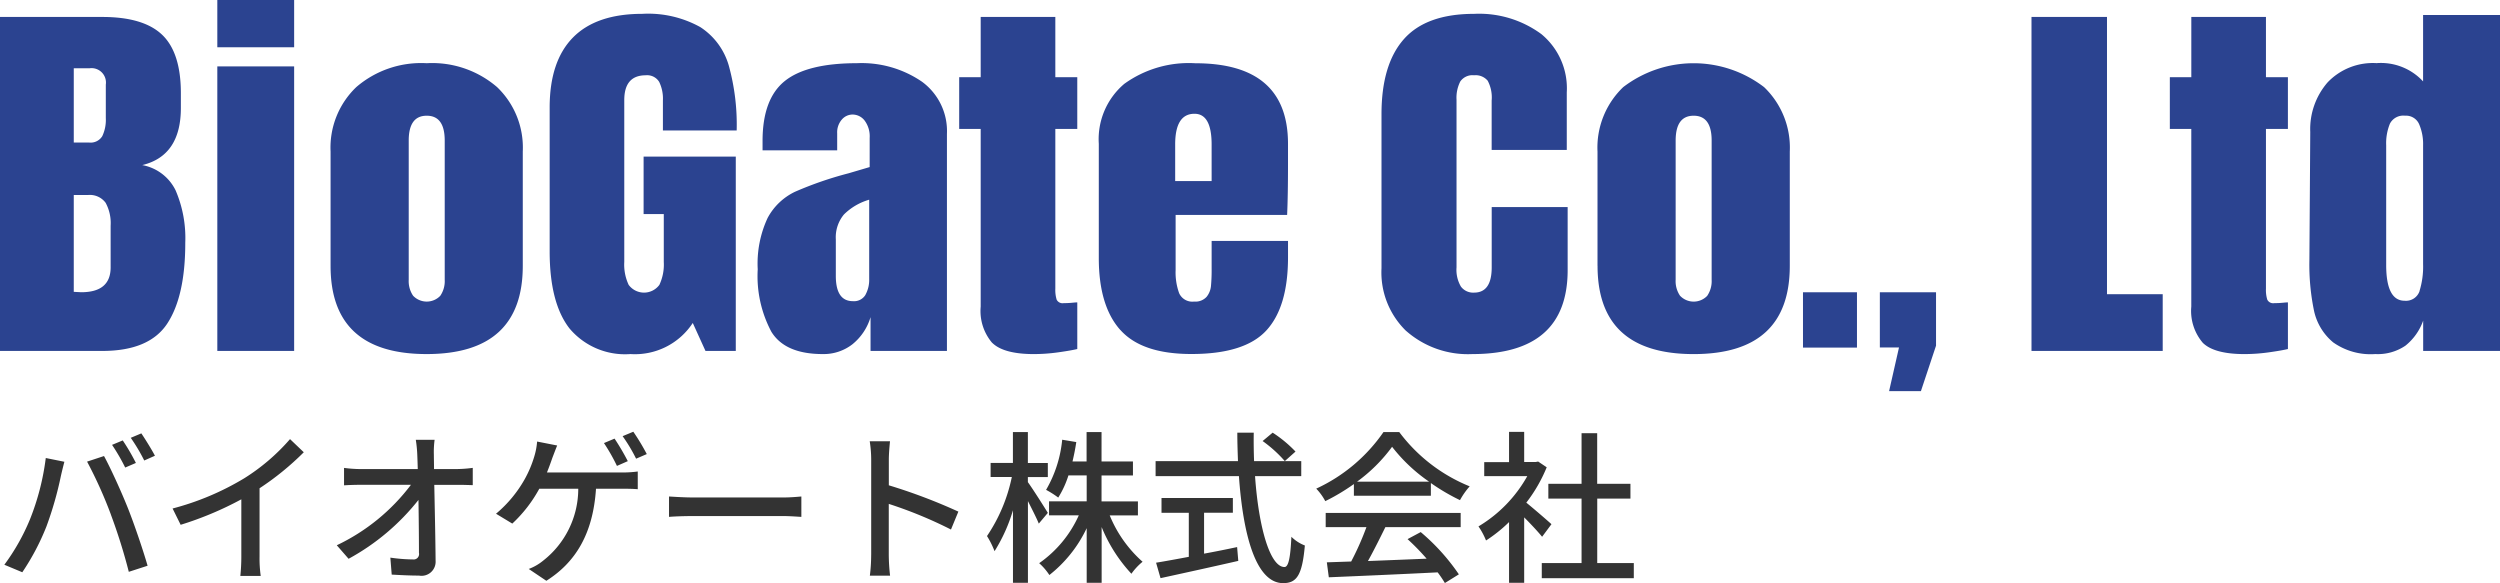
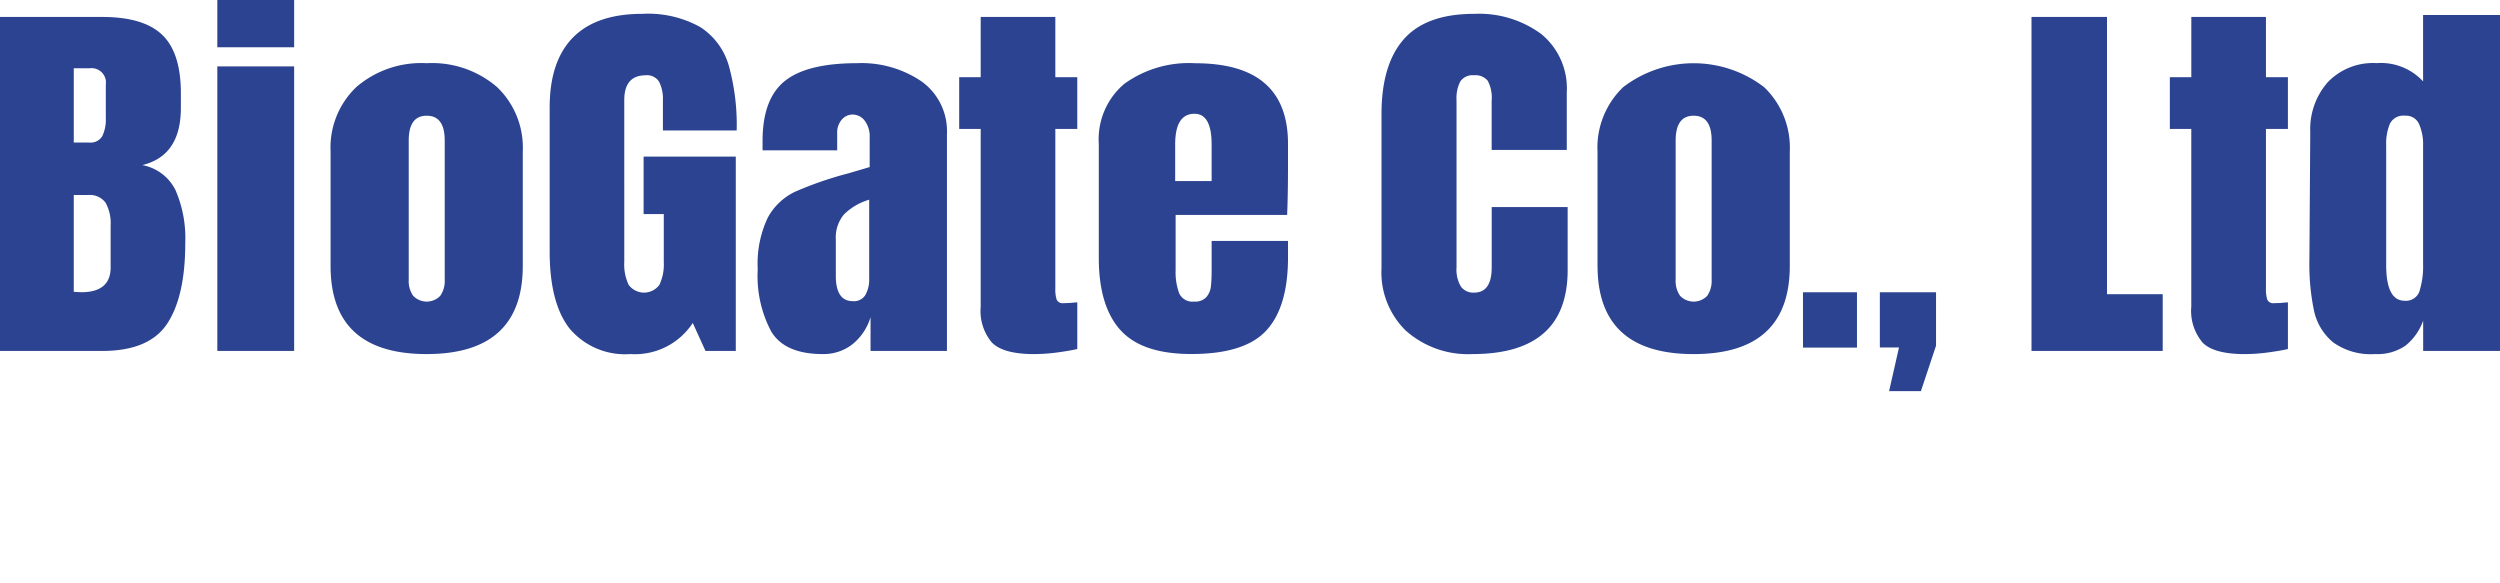
<svg xmlns="http://www.w3.org/2000/svg" id="logo.svg" width="213" height="49.687" viewBox="0 0 213 49.687">
  <defs>
    <style>
      .cls-1 {
        fill: #2b4390;
      }

      .cls-1, .cls-2 {
        fill-rule: evenodd;
      }

      .cls-2 {
        fill: #333;
      }
    </style>
  </defs>
  <path id="シェイプ_6" data-name="シェイプ 6" class="cls-1" d="M40,22.789h8.715q3.515,0,5.105,1.524t1.59,4.969V30.54q0,4.075-3.291,4.87a3.951,3.951,0,0,1,2.843,2.153,10.3,10.3,0,0,1,.823,4.472q0,4.539-1.533,6.874t-5.536,2.335H40V22.789Zm7.593,10.7a1.164,1.164,0,0,0,1.122-.546,3.252,3.252,0,0,0,.3-1.541V28.553a1.227,1.227,0,0,0-1.384-1.392H46.285v6.327h1.309Zm1.833,10.634V40.578A3.621,3.621,0,0,0,49,38.623a1.667,1.667,0,0,0-1.515-.663h-1.2v8.249l0.636,0.033Q49.426,46.243,49.427,44.122Zm9.089-18.75V21.331h6.546v4.042H58.516Zm0,25.872V27h6.546V51.245H58.516Zm9.65-7.255v-9.74a7.13,7.13,0,0,1,2.188-5.483,8.464,8.464,0,0,1,6-2.037,8.464,8.464,0,0,1,6,2.037,7.131,7.131,0,0,1,2.188,5.483v9.74q0,7.52-8.192,7.52T68.166,43.99Zm9.351,2.55a2.213,2.213,0,0,0,.374-1.358V33.323q0-2.12-1.534-2.12t-1.533,2.12V45.183a2.208,2.208,0,0,0,.374,1.358A1.6,1.6,0,0,0,77.517,46.541Zm11.015,2.8q-1.7-2.169-1.7-6.576V30.507q0-3.942,1.983-5.963t5.91-2.021A9.138,9.138,0,0,1,99.66,23.65a5.806,5.806,0,0,1,2.432,3.28,18.923,18.923,0,0,1,.673,5.532H96.48V29.911a3.275,3.275,0,0,0-.318-1.59,1.2,1.2,0,0,0-1.141-.563q-1.833,0-1.833,2.12V43.659a4.059,4.059,0,0,0,.374,1.954,1.625,1.625,0,0,0,2.618,0,4.067,4.067,0,0,0,.374-1.954V39.584H94.835v-4.9h7.854V51.245h-2.581L99.024,48.86a5.887,5.887,0,0,1-5.311,2.65A6.177,6.177,0,0,1,88.532,49.34Zm17.206,0.3a10.071,10.071,0,0,1-1.179-5.35,9.2,9.2,0,0,1,.842-4.373,5.167,5.167,0,0,1,2.338-2.236,30.68,30.68,0,0,1,4.563-1.573l1.795-.53V33.091a2.242,2.242,0,0,0-.43-1.474,1.3,1.3,0,0,0-1.028-.514,1.207,1.207,0,0,0-.917.431,1.655,1.655,0,0,0-.393,1.16v1.458h-6.358v-0.8q0-3.578,1.889-5.1t6.152-1.524a9.092,9.092,0,0,1,5.536,1.574,5.209,5.209,0,0,1,2.132,4.456V51.245h-6.508V48.363a4.679,4.679,0,0,1-1.552,2.319,3.994,3.994,0,0,1-2.525.828Q106.915,51.51,105.738,49.638Zm8-3.18a2.639,2.639,0,0,0,.318-1.342V38.358a5.059,5.059,0,0,0-2.151,1.259,3.037,3.037,0,0,0-.692,2.12v3.114q0,2.154,1.459,2.153A1.134,1.134,0,0,0,113.742,46.458Zm10.791,4.091a4.185,4.185,0,0,1-.973-3.081V32.329h-1.832V27.923h1.832V22.789h6.359v5.135h1.87v4.406h-1.87V45.944a2.848,2.848,0,0,0,.112.928,0.561,0.561,0,0,0,.6.3q0.373,0,.71-0.033c0.225-.022.374-0.033,0.449-0.033v3.975q-0.561.133-1.627,0.282a15,15,0,0,1-2.076.149Q125.506,51.51,124.533,50.549Zm10.922-1.093q-1.833-2.053-1.833-6.128v-9.74a6.18,6.18,0,0,1,2.169-5.1,9.388,9.388,0,0,1,6.06-1.756q7.89,0,7.892,6.857v1.756q0,2.651-.075,4.307h-9.5v4.7a5.215,5.215,0,0,0,.3,1.971,1.229,1.229,0,0,0,1.271.712,1.288,1.288,0,0,0,1.066-.4,1.725,1.725,0,0,0,.374-0.911,14.774,14.774,0,0,0,.057-1.507V41.87h6.508v1.391q0,4.24-1.852,6.244t-6.377,2Q137.287,51.51,135.455,49.456Zm7.78-12.688V33.654q0-2.617-1.459-2.617-1.647,0-1.646,2.617v3.114h3.105Zm16.588,12.787a6.949,6.949,0,0,1-2.114-5.367V31.07q0-4.24,1.908-6.393t5.985-2.153a8.941,8.941,0,0,1,5.723,1.723,5.975,5.975,0,0,1,2.169,4.969v4.9h-6.4V29.911a3.036,3.036,0,0,0-.337-1.689,1.338,1.338,0,0,0-1.159-.464,1.257,1.257,0,0,0-1.178.53,3.06,3.06,0,0,0-.319,1.557V44.122a2.817,2.817,0,0,0,.375,1.64,1.3,1.3,0,0,0,1.122.513q1.5,0,1.5-2.153V38.988h6.471v5.367q0,7.156-8.117,7.156A7.959,7.959,0,0,1,159.823,49.555Zm16.289-5.565v-9.74a7.133,7.133,0,0,1,2.188-5.483,9.864,9.864,0,0,1,12.007,0,7.129,7.129,0,0,1,2.188,5.483v9.74q0,7.52-8.191,7.52T176.112,43.99Zm9.351,2.55a2.212,2.212,0,0,0,.374-1.358V33.323q0-2.12-1.533-2.12t-1.534,2.12V45.183a2.205,2.205,0,0,0,.374,1.358A1.6,1.6,0,0,0,185.463,46.541Zm27.625,4.7V22.789h6.433v23.62h4.747v4.837h-11.18Zm14.588-.7a4.185,4.185,0,0,1-.973-3.081V32.329H224.87V27.923H226.7V22.789h6.359v5.135h1.87v4.406h-1.87V45.944a2.82,2.82,0,0,0,.112.928,0.56,0.56,0,0,0,.6.3c0.249,0,.487-0.011.711-0.033s0.374-.033.449-0.033v3.975q-0.561.133-1.627,0.282a15.006,15.006,0,0,1-2.076.149Q228.649,51.51,227.676,50.549Zm11.09-.05a4.8,4.8,0,0,1-1.609-2.683,19.346,19.346,0,0,1-.392-4.29l0.074-10.932a6.069,6.069,0,0,1,1.478-4.224,5.324,5.324,0,0,1,4.17-1.64,4.89,4.89,0,0,1,3.965,1.557V22.623H253V51.245h-6.546V48.661a4.752,4.752,0,0,1-1.515,2.137,4.188,4.188,0,0,1-2.562.712A5.533,5.533,0,0,1,238.766,50.5Zm7.387-4.373a7,7,0,0,0,.3-2.269V33.72a4.263,4.263,0,0,0-.336-1.789,1.21,1.21,0,0,0-1.2-.729,1.28,1.28,0,0,0-1.291.679,4.4,4.4,0,0,0-.318,1.838v10.2q0,3.048,1.571,3.048A1.218,1.218,0,0,0,246.153,46.127Zm-52.534,4.83V46.243h4.6v4.714h-4.6Zm7.338,3.713,0.842-3.713h-1.631V46.243h4.787v4.552l-1.288,3.874h-2.71Z" transform="translate(-40 -21.344)" />
-   <path id="バイオゲート株式会社" class="cls-2" d="M50.458,58.868l-0.911.378a16.841,16.841,0,0,1,1.121,1.933l0.91-.392A17.556,17.556,0,0,0,50.458,58.868Zm1.583-.6-0.9.378a15.629,15.629,0,0,1,1.149,1.933l0.91-.406C52.937,59.666,52.4,58.8,52.041,58.266Zm-9.5,7.354a17.951,17.951,0,0,1-2.171,3.838L41.9,70.1a20.319,20.319,0,0,0,2.059-3.908,29.86,29.86,0,0,0,1.233-4.314c0.07-.308.2-0.841,0.294-1.191L43.9,60.367A21.14,21.14,0,0,1,42.543,65.62Zm6.906-.434a47.785,47.785,0,0,1,1.527,4.875l1.6-.518c-0.378-1.317-1.121-3.5-1.653-4.847-0.56-1.415-1.485-3.446-2.059-4.5l-1.443.476A37.38,37.38,0,0,1,49.449,65.185Zm5.259-.518,0.686,1.387a28.661,28.661,0,0,0,5.169-2.171v4.875a16.241,16.241,0,0,1-.084,1.653h1.737a10.54,10.54,0,0,1-.1-1.653V62.944a23.632,23.632,0,0,0,3.768-3.068L64.71,58.756a17.3,17.3,0,0,1-3.894,3.334A23.134,23.134,0,0,1,54.709,64.667Zm22.32-5.855h-1.6a10.8,10.8,0,0,1,.126,1.275c0.014,0.336.028,0.756,0.042,1.219H70.712a10.979,10.979,0,0,1-1.4-.1v1.485Q70,62.65,70.74,62.65h4.272A17.08,17.08,0,0,1,68.694,67.8L69.7,68.953a19.4,19.4,0,0,0,5.953-5.015c0.028,1.709.042,3.46,0.042,4.51a0.463,0.463,0,0,1-.518.56,14.258,14.258,0,0,1-1.919-.154L73.373,70.3c0.742,0.042,1.555.084,2.325,0.084a1.2,1.2,0,0,0,1.415-1.261c-0.014-1.807-.07-4.4-0.112-6.471h2.045c0.35,0,.854.014,1.233,0.028V61.207a11.255,11.255,0,0,1-1.3.1h-2c0-.476-0.014-0.883-0.014-1.219A7.775,7.775,0,0,1,77.029,58.812Zm15.331-.1-0.9.378a15.8,15.8,0,0,1,1.107,1.947l0.924-.406A20.309,20.309,0,0,0,92.36,58.714Zm1.6-.588-0.91.378a13.9,13.9,0,0,1,1.149,1.919l0.91-.392A18.6,18.6,0,0,0,93.957,58.126ZM87.471,59.3l-1.709-.336a5.871,5.871,0,0,1-.238,1.261,9.592,9.592,0,0,1-.812,1.933,10.6,10.6,0,0,1-2.451,2.956l1.387,0.84a11.668,11.668,0,0,0,2.3-2.97h3.32a7.777,7.777,0,0,1-3,6.135,4.275,4.275,0,0,1-1.219.7l1.5,1.008c2.465-1.555,3.978-3.978,4.23-7.844h2.185c0.322,0,.9,0,1.373.042V61.515a9.608,9.608,0,0,1-1.373.084H86.6c0.182-.448.336-0.882,0.462-1.247C87.177,60.059,87.331,59.638,87.471,59.3ZM97,63.645v1.737c0.476-.042,1.317-0.07,2.087-0.07h7.62c0.616,0,1.261.056,1.569,0.07V63.645c-0.35.028-.9,0.084-1.569,0.084H99.09C98.333,63.729,97.465,63.673,97,63.645ZM114.224,68.6a14.673,14.673,0,0,1-.112,1.793h1.723a16.421,16.421,0,0,1-.112-1.793V64.275a36.677,36.677,0,0,1,5.3,2.185l0.63-1.527a47.443,47.443,0,0,0-5.925-2.241V60.507c0-.49.056-1.107,0.1-1.569H114.1a10.146,10.146,0,0,1,.126,1.569v8.1Zm15.051-3.558c-0.252-.42-1.317-2.1-1.7-2.619V61.992h1.7v-1.2h-1.7V58.154h-1.275v2.633H124.4v1.2h1.807a14.027,14.027,0,0,1-2.115,5.029,7.382,7.382,0,0,1,.644,1.289,14.022,14.022,0,0,0,1.569-3.488V71h1.275V64.037c0.35,0.7.742,1.457,0.925,1.919Zm7.676,0.21V64.065h-3.1V61.852h2.676V60.661h-2.676V58.154h-1.274v2.507h-1.2c0.126-.532.238-1.078,0.322-1.653l-1.2-.2a10.471,10.471,0,0,1-1.373,4.272,7.681,7.681,0,0,1,1.036.658,8.135,8.135,0,0,0,.869-1.891h1.555v2.213h-3.208v1.191h2.535a9.9,9.9,0,0,1-3.375,4.076,5,5,0,0,1,.868,1.009,11.129,11.129,0,0,0,3.18-3.992V71h1.274V66.25a13.056,13.056,0,0,0,2.536,3.978,5.094,5.094,0,0,1,.952-1.022,10.682,10.682,0,0,1-2.8-3.95h2.409Zm5.638-.224h2.451V63.771h-6.079v1.261h2.325v3.754c-1.065.2-2.031,0.378-2.788,0.5l0.379,1.317c1.793-.392,4.3-0.939,6.625-1.471l-0.1-1.177c-0.938.2-1.891,0.392-2.815,0.56V65.031Zm4.986-6.107a10.944,10.944,0,0,1,1.891,1.709l0.911-.812a10.641,10.641,0,0,0-1.947-1.611Zm3.292,2.984V60.633h-4.02c-0.028-.784-0.042-1.611-0.028-2.423h-1.4c0,0.813.028,1.625,0.056,2.423h-7.018v1.275h7.1c0.35,5.043,1.457,9.119,3.768,9.119,1.163,0,1.625-.686,1.849-3.208a3.3,3.3,0,0,1-1.148-.742c-0.084,1.821-.253,2.577-0.589,2.577-1.218,0-2.2-3.334-2.507-7.746h3.936Zm4.755,0.476a13.612,13.612,0,0,0,2.984-2.97,14.03,14.03,0,0,0,3.151,2.97h-6.135Zm-0.266,1.2h6.555V62.5a17.582,17.582,0,0,0,2.48,1.457,6.342,6.342,0,0,1,.826-1.177,14.083,14.083,0,0,1-6-4.623h-1.345a14.164,14.164,0,0,1-5.729,4.819,4.781,4.781,0,0,1,.771,1.065,17.3,17.3,0,0,0,2.437-1.457v1.009Zm-2.409,2.675h3.473a23.853,23.853,0,0,1-1.3,2.928l-2.073.07,0.168,1.275c2.381-.1,5.939-0.252,9.273-0.42a9.568,9.568,0,0,1,.616.91l1.191-.742a17.839,17.839,0,0,0-3.25-3.6l-1.121.6a20.268,20.268,0,0,1,1.625,1.667c-1.709.07-3.446,0.14-5,.2,0.5-.9,1.022-1.947,1.484-2.886h6.416V65.045h-11.5v1.219Zm19.238-.252c-0.322-.294-1.484-1.3-2.143-1.835a12.914,12.914,0,0,0,1.737-3.012l-0.728-.49-0.224.042H169.86V58.14h-1.289v2.577h-2.115v1.191h3.67a11.538,11.538,0,0,1-4.16,4.286,6.154,6.154,0,0,1,.644,1.2,12.293,12.293,0,0,0,1.961-1.569V71h1.289V65.424c0.574,0.574,1.2,1.247,1.527,1.653Zm3.9,3.306V63.827h2.829V62.566H176.08V58.252h-1.331v4.314h-2.83v1.261h2.83v5.491h-3.39v1.289H179.2V69.318H176.08Z" transform="translate(-40 -21.344)" />
</svg>